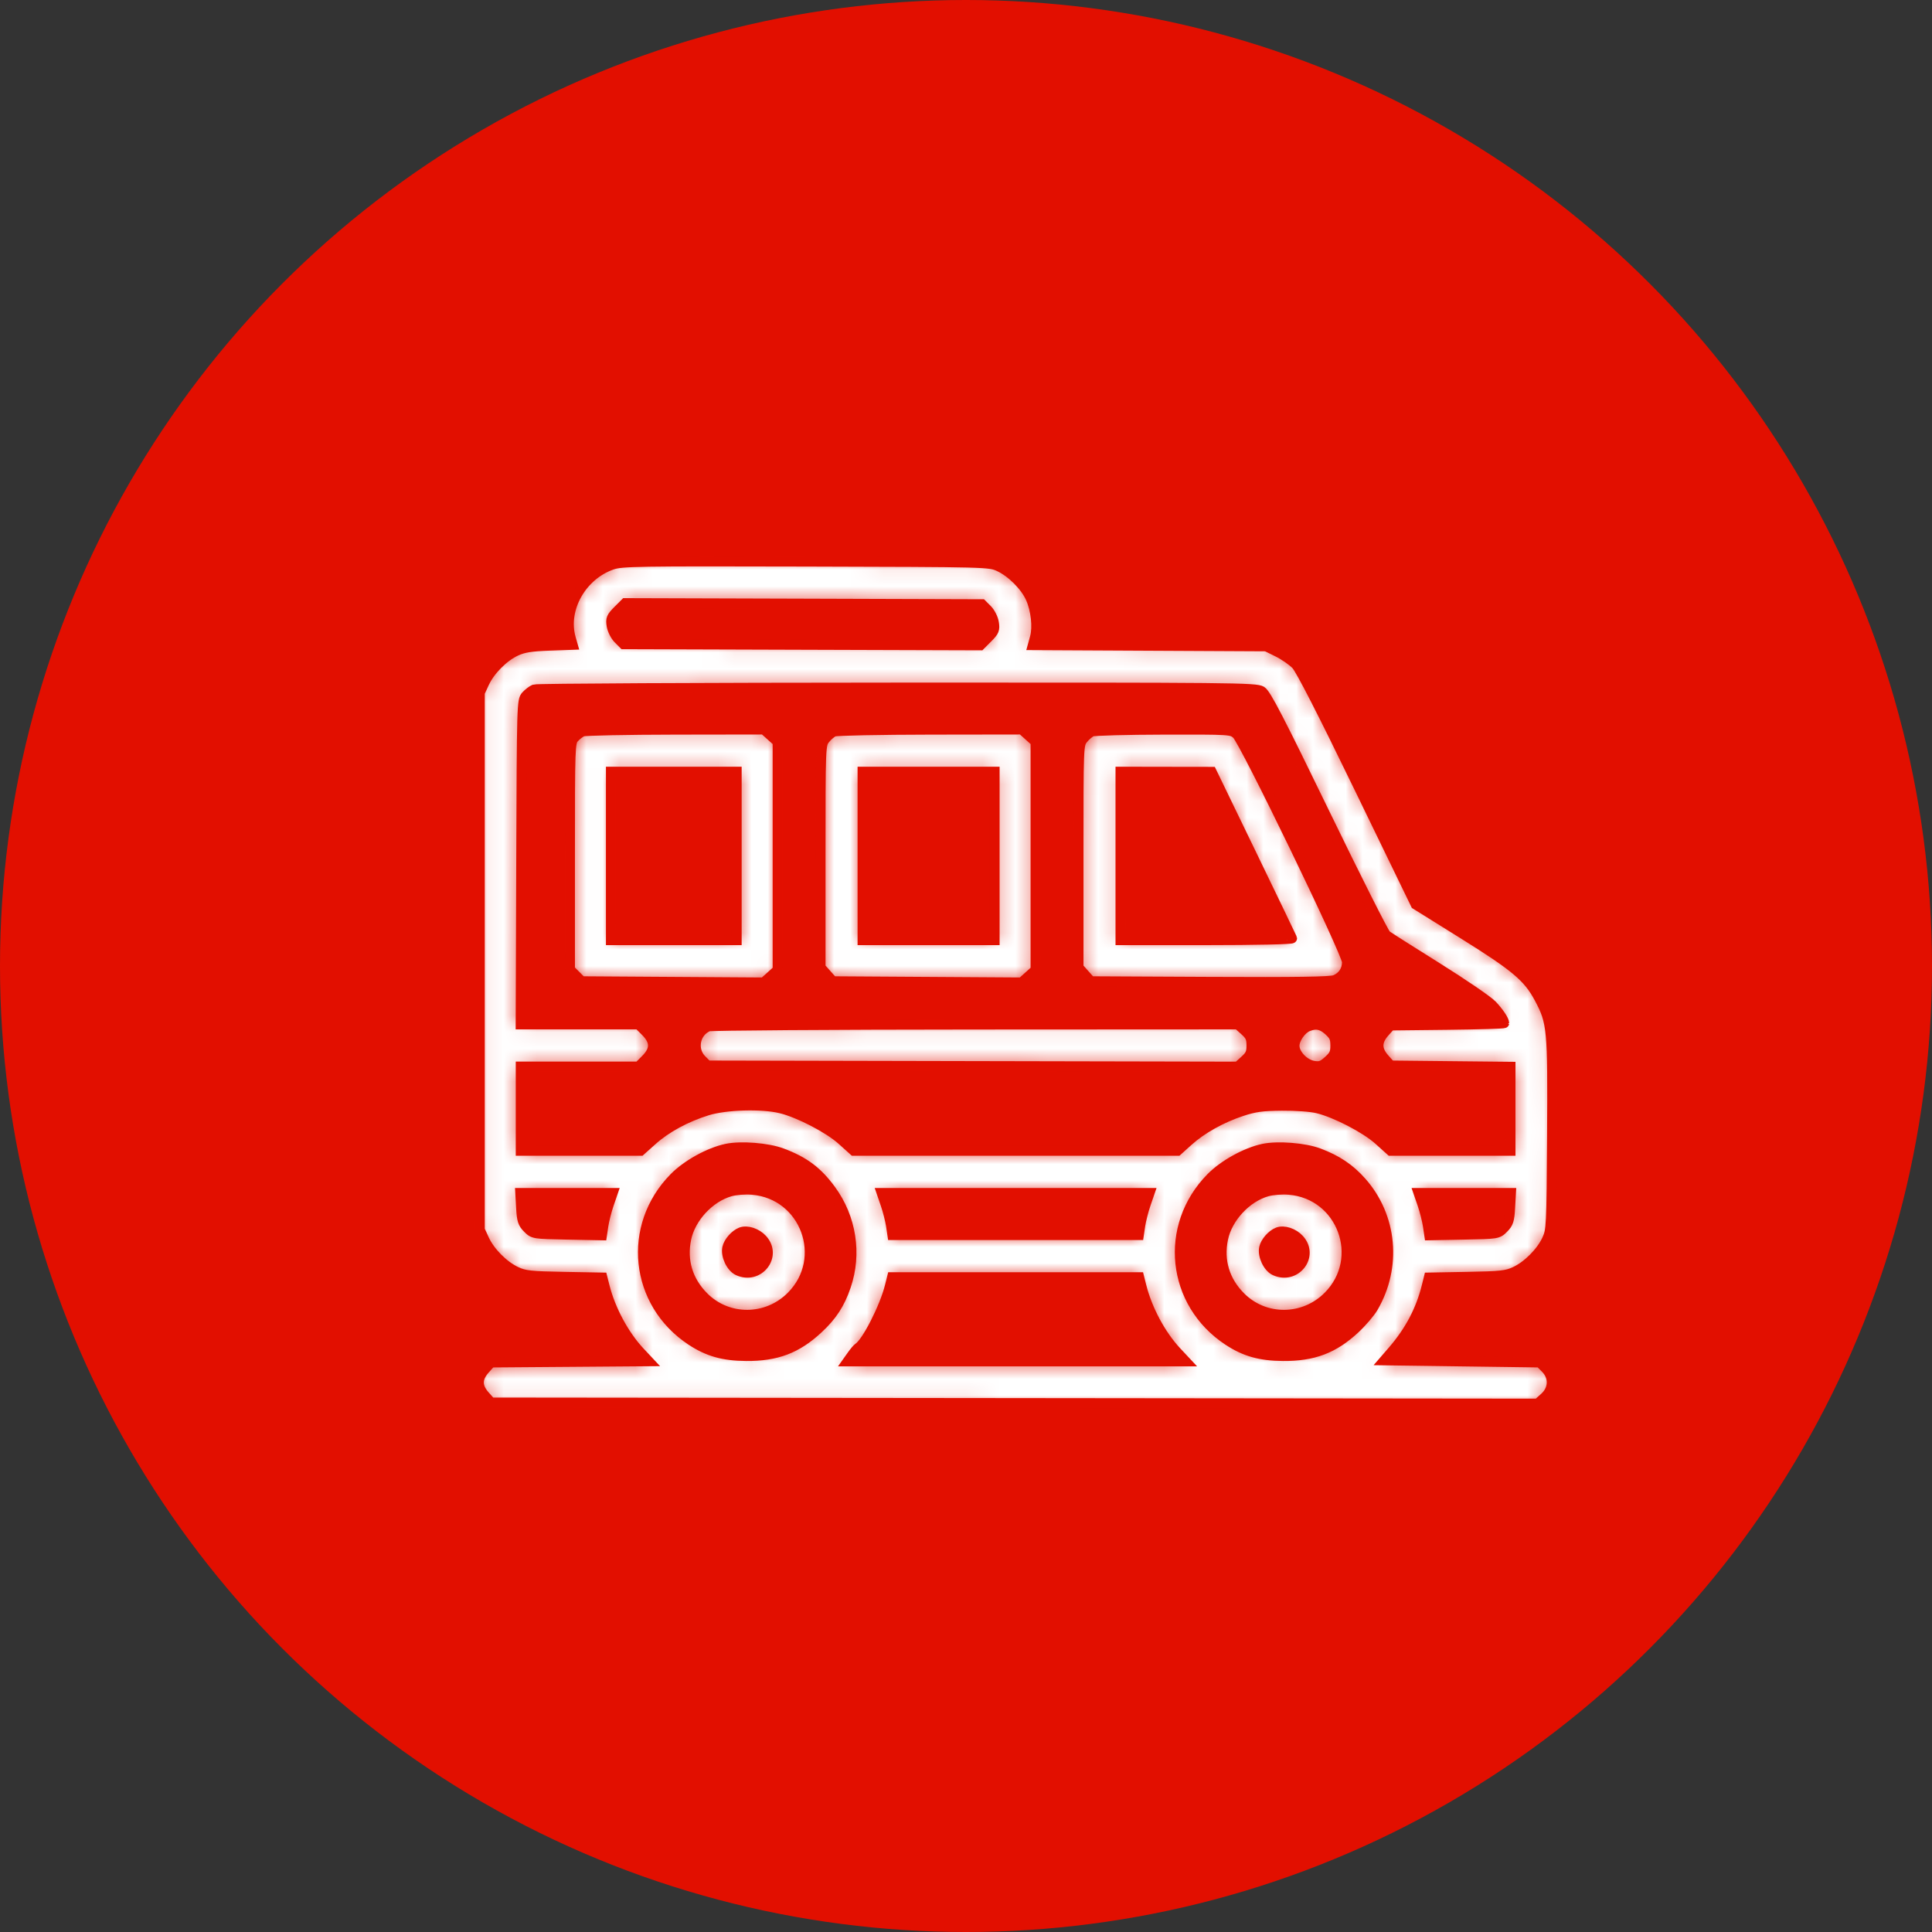
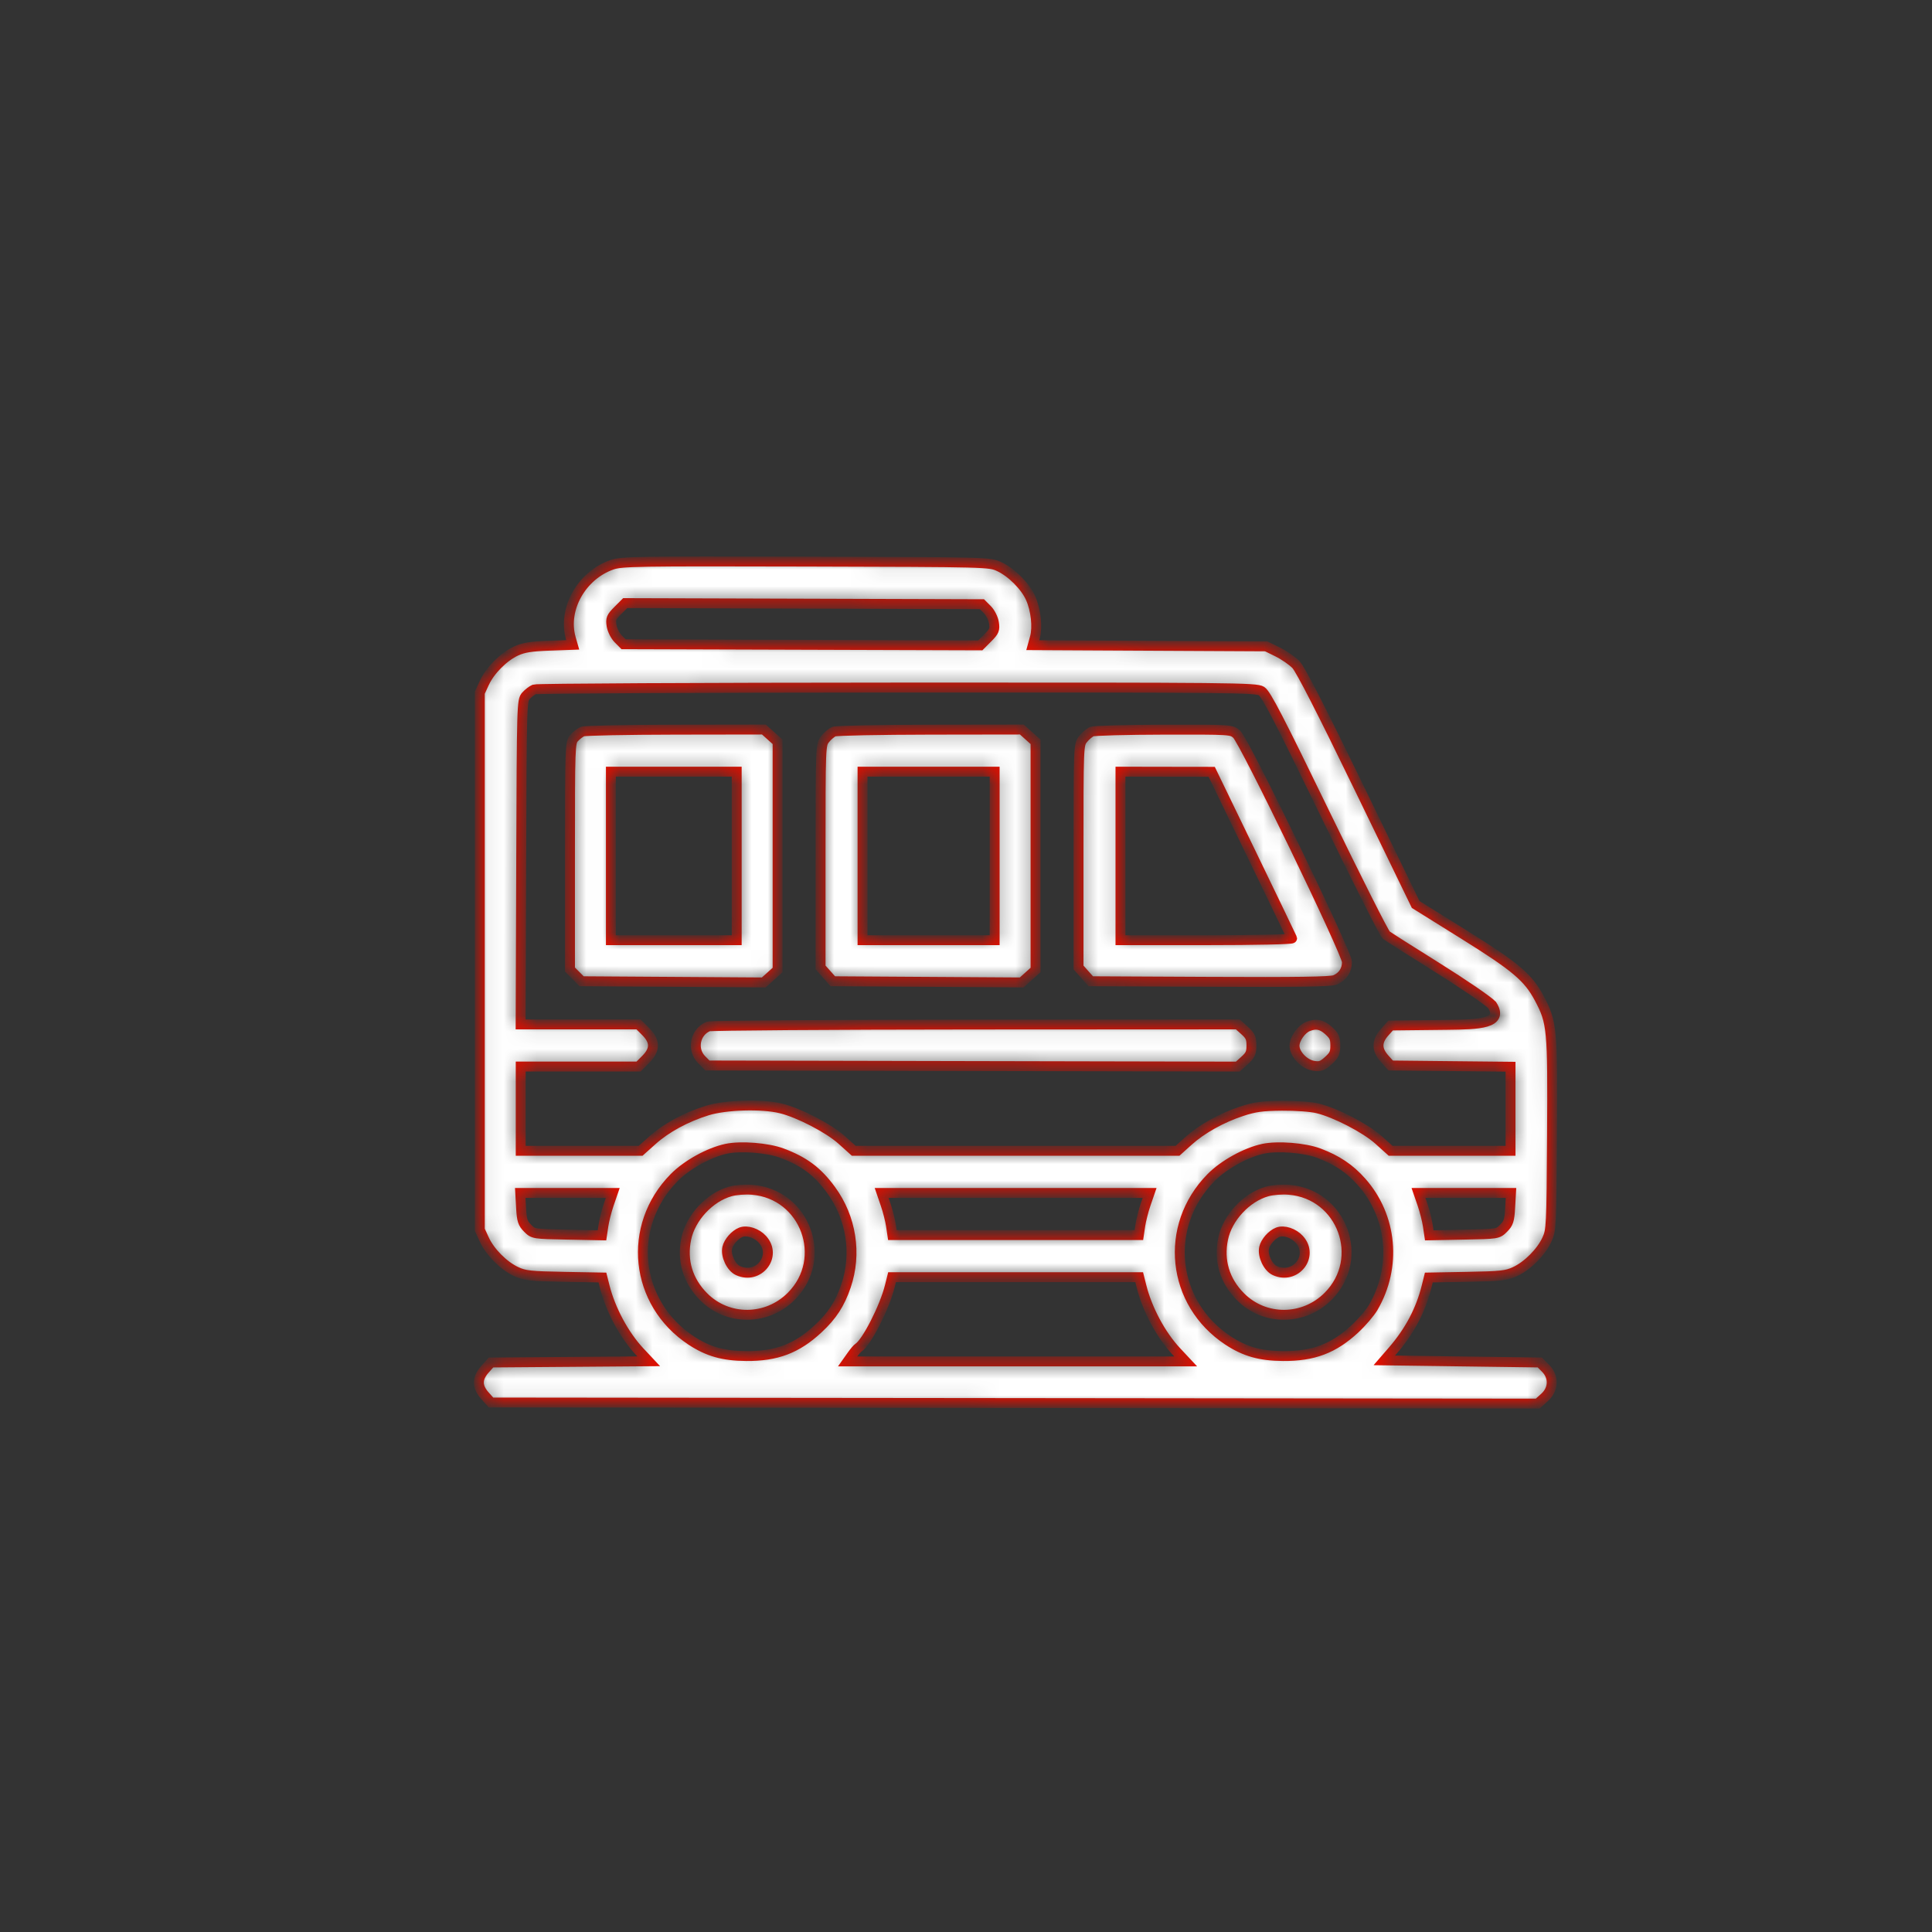
<svg xmlns="http://www.w3.org/2000/svg" width="117" height="117" viewBox="0 0 117 117" fill="none">
  <rect x="0" y="0" width="117" height="117" fill="#333333" stroke="none" />
-   <circle cx="58.5" cy="58.5" r="58.5" fill="#E20F00" />
  <mask id="path-2-inside-1_691_1467" fill="white">
    <path fill-rule="evenodd" clip-rule="evenodd" d="M37.057 34.203C35.211 34.849 34.067 36.893 34.569 38.651L34.683 39.051L33.267 39.102C32.177 39.141 31.715 39.214 31.261 39.421C30.509 39.763 29.681 40.593 29.33 41.355L29.057 41.948V58.211V74.475L29.33 75.068C29.679 75.826 30.506 76.657 31.261 77.007C31.783 77.249 32.119 77.286 34.167 77.323L36.482 77.365L36.616 77.897C36.97 79.31 37.797 80.848 38.743 81.859L39.286 82.438L34.51 82.475L29.735 82.511L29.364 82.928C28.879 83.474 28.879 83.972 29.364 84.518L29.735 84.935L61.428 84.967L93.121 85L93.534 84.63C94.091 84.13 94.117 83.384 93.598 82.862L93.249 82.511L88.54 82.447L83.832 82.383L84.329 81.809C85.369 80.609 86.038 79.342 86.396 77.897L86.528 77.365L88.843 77.323C90.891 77.286 91.227 77.249 91.749 77.007C92.504 76.657 93.331 75.826 93.68 75.068C93.944 74.493 93.954 74.299 93.989 68.712C94.03 62.306 93.994 61.921 93.22 60.462C92.545 59.19 91.79 58.551 88.635 56.584L85.731 54.774L82.311 47.723C80.056 43.073 78.754 40.529 78.486 40.252C78.263 40.021 77.766 39.677 77.381 39.487L76.681 39.142L69.612 39.106L62.544 39.07L62.674 38.596C62.844 37.977 62.732 36.945 62.417 36.23C62.095 35.5 61.262 34.664 60.508 34.313C59.919 34.04 59.877 34.039 48.805 34.01C38.523 33.983 37.645 33.998 37.057 34.203ZM59.791 36.916C59.97 37.095 60.15 37.453 60.191 37.71C60.258 38.124 60.215 38.23 59.817 38.63L59.367 39.082L48.565 39.048L37.762 39.014L37.438 38.688C37.26 38.509 37.08 38.152 37.038 37.895C36.971 37.48 37.014 37.374 37.412 36.974L37.862 36.523L48.665 36.556L59.467 36.59L59.791 36.916ZM76.398 41.853C76.676 42.029 77.484 43.588 80.238 49.267C82.157 53.223 83.827 56.536 83.95 56.629C84.073 56.723 85.463 57.605 87.038 58.59C88.613 59.575 90.107 60.596 90.356 60.859C90.765 61.288 91.095 61.781 91.095 61.96C91.095 61.997 89.547 62.043 87.656 62.064L84.216 62.102L83.846 62.519C83.36 63.065 83.36 63.563 83.846 64.109L84.216 64.525L87.846 64.563L91.476 64.6V67.146V69.692H87.845H84.215L83.496 69.044C82.702 68.329 80.9 67.393 79.792 67.121C79.391 67.022 78.474 66.955 77.633 66.962C76.44 66.973 75.995 67.034 75.199 67.296C73.97 67.701 72.772 68.371 71.95 69.114L71.31 69.692H61.507H51.703L50.984 69.044C50.19 68.328 48.386 67.392 47.281 67.122C46.132 66.841 43.959 66.905 42.836 67.252C41.547 67.651 40.35 68.299 39.501 69.06L38.795 69.692H35.164H31.534V67.141V64.589H35.102H38.671L39.103 64.156C39.688 63.567 39.688 63.06 39.103 62.472L38.671 62.038H35.1H31.529L31.563 52.23C31.596 42.626 31.602 42.415 31.851 42.138C31.991 41.982 32.219 41.807 32.359 41.749C32.499 41.692 42.386 41.642 54.33 41.638C74.775 41.631 76.067 41.643 76.398 41.853ZM35.28 44.301C35.14 44.358 34.912 44.533 34.772 44.689C34.525 44.965 34.518 45.152 34.518 51.844V58.716L34.87 59.069L35.222 59.423L40.737 59.459L46.252 59.495L46.672 59.119L47.091 58.743V51.834V44.925L46.676 44.552L46.261 44.18L40.898 44.188C37.948 44.193 35.42 44.243 35.28 44.301ZM50.505 44.305C50.358 44.365 50.115 44.57 49.966 44.761C49.696 45.105 49.694 45.155 49.694 51.849V58.59L50.065 59.007L50.435 59.423L56.154 59.459L61.873 59.495L62.292 59.119L62.711 58.743V51.834V44.925L62.297 44.552L61.882 44.18L56.328 44.188C53.273 44.193 50.653 44.245 50.505 44.305ZM66.126 44.305C65.978 44.365 65.736 44.57 65.586 44.761C65.317 45.105 65.315 45.155 65.315 51.849V58.59L65.685 59.007L66.056 59.423L73.271 59.458C78.535 59.484 80.583 59.453 80.843 59.345C81.311 59.15 81.57 58.761 81.57 58.254C81.57 57.709 75.357 44.874 74.896 44.467C74.573 44.182 74.547 44.18 70.483 44.188C68.234 44.193 66.273 44.245 66.126 44.305ZM44.614 51.834V56.936H40.804H36.995V51.834V46.731H40.804H44.614V51.834ZM60.235 51.834V56.936H56.234H52.234V51.834V46.731H56.234H60.235V51.834ZM75.792 51.726C77.119 54.468 78.224 56.763 78.247 56.824C78.271 56.887 76.01 56.936 73.072 56.936H67.855V51.834V46.731L70.617 46.736L73.379 46.74L75.792 51.726ZM42.9 62.159C42.091 62.491 41.877 63.556 42.493 64.175L42.842 64.525L58.901 64.559L74.959 64.592L75.373 64.221C75.715 63.914 75.786 63.758 75.786 63.314C75.786 62.87 75.715 62.714 75.374 62.408L74.962 62.038L59.058 62.046C50.311 62.051 43.039 62.101 42.9 62.159ZM79.207 62.163C78.807 62.325 78.395 62.917 78.395 63.329C78.395 63.84 78.979 64.452 79.553 64.544C79.939 64.606 80.079 64.557 80.439 64.234C80.796 63.913 80.866 63.762 80.866 63.314C80.866 62.87 80.795 62.714 80.454 62.408C80.037 62.033 79.693 61.966 79.207 62.163ZM47.35 69.831C48.702 70.337 49.496 70.931 50.319 72.051C51.559 73.741 51.9 75.928 51.228 77.889C50.859 78.968 50.395 79.68 49.547 80.468C48.255 81.67 47.03 82.134 45.186 82.12C43.799 82.11 42.874 81.848 41.862 81.182C38.422 78.916 37.932 74.254 40.827 71.315C41.599 70.531 42.941 69.789 43.986 69.567C44.864 69.381 46.489 69.509 47.35 69.831ZM79.861 69.832C80.963 70.246 81.739 70.766 82.452 71.57C84.314 73.669 84.597 76.717 83.158 79.183C82.974 79.499 82.479 80.077 82.059 80.468C80.766 81.67 79.541 82.134 77.697 82.12C76.311 82.11 75.385 81.848 74.374 81.182C70.933 78.916 70.444 74.254 73.338 71.315C74.11 70.531 75.452 69.789 76.498 69.567C77.377 69.381 79.001 69.509 79.861 69.832ZM44.219 72.156C42.969 72.51 41.822 73.746 41.559 75.023C41.285 76.344 41.654 77.567 42.616 78.533C44.075 79.999 46.444 79.984 47.922 78.499C50.199 76.212 48.773 72.323 45.56 72.053C45.123 72.016 44.558 72.06 44.219 72.156ZM76.731 72.156C75.48 72.51 74.334 73.746 74.07 75.023C73.797 76.344 74.165 77.567 75.127 78.533C76.586 79.999 78.955 79.984 80.433 78.499C82.71 76.212 81.284 72.323 78.071 72.053C77.634 72.016 77.069 72.06 76.731 72.156ZM36.869 72.939C36.738 73.323 36.591 73.9 36.543 74.224L36.455 74.811L34.378 74.77C32.306 74.73 32.3 74.729 31.953 74.381C31.655 74.081 31.599 73.905 31.555 73.137L31.505 72.243H34.306H37.108L36.869 72.939ZM69.38 72.939C69.249 73.323 69.103 73.897 69.055 74.215L68.969 74.794H61.505H54.041L53.955 74.215C53.907 73.897 53.761 73.323 53.629 72.939L53.391 72.243H61.505H69.619L69.38 72.939ZM91.454 73.137C91.411 73.905 91.355 74.081 91.056 74.381C90.71 74.729 90.703 74.73 88.632 74.77L86.555 74.811L86.467 74.224C86.419 73.9 86.272 73.323 86.141 72.939L85.902 72.243H88.703H91.505L91.454 73.137ZM46.17 75.051C47.087 76.061 45.947 77.52 44.69 76.945C44.276 76.755 43.938 76.039 44.041 75.569C44.119 75.209 44.508 74.765 44.868 74.624C45.239 74.479 45.825 74.671 46.17 75.051ZM78.681 75.051C79.598 76.061 78.458 77.52 77.201 76.945C76.787 76.755 76.449 76.039 76.552 75.569C76.63 75.209 77.019 74.765 77.379 74.624C77.75 74.479 78.336 74.671 78.681 75.051ZM69.124 77.887C69.483 79.313 70.305 80.845 71.259 81.864L71.805 82.447H61.567H51.328L51.596 82.069C51.744 81.86 51.92 81.656 51.986 81.614C52.477 81.309 53.57 79.166 53.887 77.887L54.022 77.345H61.505H68.988L69.124 77.887Z" />
  </mask>
-   <path fill-rule="evenodd" clip-rule="evenodd" d="M37.057 34.203C35.211 34.849 34.067 36.893 34.569 38.651L34.683 39.051L33.267 39.102C32.177 39.141 31.715 39.214 31.261 39.421C30.509 39.763 29.681 40.593 29.33 41.355L29.057 41.948V58.211V74.475L29.33 75.068C29.679 75.826 30.506 76.657 31.261 77.007C31.783 77.249 32.119 77.286 34.167 77.323L36.482 77.365L36.616 77.897C36.97 79.31 37.797 80.848 38.743 81.859L39.286 82.438L34.51 82.475L29.735 82.511L29.364 82.928C28.879 83.474 28.879 83.972 29.364 84.518L29.735 84.935L61.428 84.967L93.121 85L93.534 84.63C94.091 84.13 94.117 83.384 93.598 82.862L93.249 82.511L88.54 82.447L83.832 82.383L84.329 81.809C85.369 80.609 86.038 79.342 86.396 77.897L86.528 77.365L88.843 77.323C90.891 77.286 91.227 77.249 91.749 77.007C92.504 76.657 93.331 75.826 93.68 75.068C93.944 74.493 93.954 74.299 93.989 68.712C94.03 62.306 93.994 61.921 93.22 60.462C92.545 59.19 91.79 58.551 88.635 56.584L85.731 54.774L82.311 47.723C80.056 43.073 78.754 40.529 78.486 40.252C78.263 40.021 77.766 39.677 77.381 39.487L76.681 39.142L69.612 39.106L62.544 39.07L62.674 38.596C62.844 37.977 62.732 36.945 62.417 36.23C62.095 35.5 61.262 34.664 60.508 34.313C59.919 34.04 59.877 34.039 48.805 34.01C38.523 33.983 37.645 33.998 37.057 34.203ZM59.791 36.916C59.97 37.095 60.15 37.453 60.191 37.71C60.258 38.124 60.215 38.23 59.817 38.63L59.367 39.082L48.565 39.048L37.762 39.014L37.438 38.688C37.26 38.509 37.08 38.152 37.038 37.895C36.971 37.48 37.014 37.374 37.412 36.974L37.862 36.523L48.665 36.556L59.467 36.59L59.791 36.916ZM76.398 41.853C76.676 42.029 77.484 43.588 80.238 49.267C82.157 53.223 83.827 56.536 83.95 56.629C84.073 56.723 85.463 57.605 87.038 58.59C88.613 59.575 90.107 60.596 90.356 60.859C90.765 61.288 91.095 61.781 91.095 61.96C91.095 61.997 89.547 62.043 87.656 62.064L84.216 62.102L83.846 62.519C83.36 63.065 83.36 63.563 83.846 64.109L84.216 64.525L87.846 64.563L91.476 64.6V67.146V69.692H87.845H84.215L83.496 69.044C82.702 68.329 80.9 67.393 79.792 67.121C79.391 67.022 78.474 66.955 77.633 66.962C76.44 66.973 75.995 67.034 75.199 67.296C73.97 67.701 72.772 68.371 71.95 69.114L71.31 69.692H61.507H51.703L50.984 69.044C50.19 68.328 48.386 67.392 47.281 67.122C46.132 66.841 43.959 66.905 42.836 67.252C41.547 67.651 40.35 68.299 39.501 69.06L38.795 69.692H35.164H31.534V67.141V64.589H35.102H38.671L39.103 64.156C39.688 63.567 39.688 63.06 39.103 62.472L38.671 62.038H35.1H31.529L31.563 52.23C31.596 42.626 31.602 42.415 31.851 42.138C31.991 41.982 32.219 41.807 32.359 41.749C32.499 41.692 42.386 41.642 54.33 41.638C74.775 41.631 76.067 41.643 76.398 41.853ZM35.28 44.301C35.14 44.358 34.912 44.533 34.772 44.689C34.525 44.965 34.518 45.152 34.518 51.844V58.716L34.87 59.069L35.222 59.423L40.737 59.459L46.252 59.495L46.672 59.119L47.091 58.743V51.834V44.925L46.676 44.552L46.261 44.18L40.898 44.188C37.948 44.193 35.42 44.243 35.28 44.301ZM50.505 44.305C50.358 44.365 50.115 44.57 49.966 44.761C49.696 45.105 49.694 45.155 49.694 51.849V58.59L50.065 59.007L50.435 59.423L56.154 59.459L61.873 59.495L62.292 59.119L62.711 58.743V51.834V44.925L62.297 44.552L61.882 44.18L56.328 44.188C53.273 44.193 50.653 44.245 50.505 44.305ZM66.126 44.305C65.978 44.365 65.736 44.57 65.586 44.761C65.317 45.105 65.315 45.155 65.315 51.849V58.59L65.685 59.007L66.056 59.423L73.271 59.458C78.535 59.484 80.583 59.453 80.843 59.345C81.311 59.15 81.57 58.761 81.57 58.254C81.57 57.709 75.357 44.874 74.896 44.467C74.573 44.182 74.547 44.18 70.483 44.188C68.234 44.193 66.273 44.245 66.126 44.305ZM44.614 51.834V56.936H40.804H36.995V51.834V46.731H40.804H44.614V51.834ZM60.235 51.834V56.936H56.234H52.234V51.834V46.731H56.234H60.235V51.834ZM75.792 51.726C77.119 54.468 78.224 56.763 78.247 56.824C78.271 56.887 76.01 56.936 73.072 56.936H67.855V51.834V46.731L70.617 46.736L73.379 46.74L75.792 51.726ZM42.9 62.159C42.091 62.491 41.877 63.556 42.493 64.175L42.842 64.525L58.901 64.559L74.959 64.592L75.373 64.221C75.715 63.914 75.786 63.758 75.786 63.314C75.786 62.87 75.715 62.714 75.374 62.408L74.962 62.038L59.058 62.046C50.311 62.051 43.039 62.101 42.9 62.159ZM79.207 62.163C78.807 62.325 78.395 62.917 78.395 63.329C78.395 63.84 78.979 64.452 79.553 64.544C79.939 64.606 80.079 64.557 80.439 64.234C80.796 63.913 80.866 63.762 80.866 63.314C80.866 62.87 80.795 62.714 80.454 62.408C80.037 62.033 79.693 61.966 79.207 62.163ZM47.35 69.831C48.702 70.337 49.496 70.931 50.319 72.051C51.559 73.741 51.9 75.928 51.228 77.889C50.859 78.968 50.395 79.68 49.547 80.468C48.255 81.67 47.03 82.134 45.186 82.12C43.799 82.11 42.874 81.848 41.862 81.182C38.422 78.916 37.932 74.254 40.827 71.315C41.599 70.531 42.941 69.789 43.986 69.567C44.864 69.381 46.489 69.509 47.35 69.831ZM79.861 69.832C80.963 70.246 81.739 70.766 82.452 71.57C84.314 73.669 84.597 76.717 83.158 79.183C82.974 79.499 82.479 80.077 82.059 80.468C80.766 81.67 79.541 82.134 77.697 82.12C76.311 82.11 75.385 81.848 74.374 81.182C70.933 78.916 70.444 74.254 73.338 71.315C74.11 70.531 75.452 69.789 76.498 69.567C77.377 69.381 79.001 69.509 79.861 69.832ZM44.219 72.156C42.969 72.51 41.822 73.746 41.559 75.023C41.285 76.344 41.654 77.567 42.616 78.533C44.075 79.999 46.444 79.984 47.922 78.499C50.199 76.212 48.773 72.323 45.56 72.053C45.123 72.016 44.558 72.06 44.219 72.156ZM76.731 72.156C75.48 72.51 74.334 73.746 74.07 75.023C73.797 76.344 74.165 77.567 75.127 78.533C76.586 79.999 78.955 79.984 80.433 78.499C82.71 76.212 81.284 72.323 78.071 72.053C77.634 72.016 77.069 72.06 76.731 72.156ZM36.869 72.939C36.738 73.323 36.591 73.9 36.543 74.224L36.455 74.811L34.378 74.77C32.306 74.73 32.3 74.729 31.953 74.381C31.655 74.081 31.599 73.905 31.555 73.137L31.505 72.243H34.306H37.108L36.869 72.939ZM69.38 72.939C69.249 73.323 69.103 73.897 69.055 74.215L68.969 74.794H61.505H54.041L53.955 74.215C53.907 73.897 53.761 73.323 53.629 72.939L53.391 72.243H61.505H69.619L69.38 72.939ZM91.454 73.137C91.411 73.905 91.355 74.081 91.056 74.381C90.71 74.729 90.703 74.73 88.632 74.77L86.555 74.811L86.467 74.224C86.419 73.9 86.272 73.323 86.141 72.939L85.902 72.243H88.703H91.505L91.454 73.137ZM46.17 75.051C47.087 76.061 45.947 77.52 44.69 76.945C44.276 76.755 43.938 76.039 44.041 75.569C44.119 75.209 44.508 74.765 44.868 74.624C45.239 74.479 45.825 74.671 46.17 75.051ZM78.681 75.051C79.598 76.061 78.458 77.52 77.201 76.945C76.787 76.755 76.449 76.039 76.552 75.569C76.63 75.209 77.019 74.765 77.379 74.624C77.75 74.479 78.336 74.671 78.681 75.051ZM69.124 77.887C69.483 79.313 70.305 80.845 71.259 81.864L71.805 82.447H61.567H51.328L51.596 82.069C51.744 81.86 51.92 81.656 51.986 81.614C52.477 81.309 53.57 79.166 53.887 77.887L54.022 77.345H61.505H68.988L69.124 77.887Z" fill="white" stroke="#E20F00" stroke-width="0.6" mask="url(#path-2-inside-1_691_1467)" />
+   <path fill-rule="evenodd" clip-rule="evenodd" d="M37.057 34.203C35.211 34.849 34.067 36.893 34.569 38.651L34.683 39.051L33.267 39.102C32.177 39.141 31.715 39.214 31.261 39.421C30.509 39.763 29.681 40.593 29.33 41.355L29.057 41.948V58.211V74.475L29.33 75.068C29.679 75.826 30.506 76.657 31.261 77.007C31.783 77.249 32.119 77.286 34.167 77.323L36.482 77.365L36.616 77.897C36.97 79.31 37.797 80.848 38.743 81.859L39.286 82.438L34.51 82.475L29.735 82.511L29.364 82.928C28.879 83.474 28.879 83.972 29.364 84.518L29.735 84.935L61.428 84.967L93.121 85L93.534 84.63C94.091 84.13 94.117 83.384 93.598 82.862L93.249 82.511L88.54 82.447L83.832 82.383L84.329 81.809C85.369 80.609 86.038 79.342 86.396 77.897L86.528 77.365L88.843 77.323C90.891 77.286 91.227 77.249 91.749 77.007C92.504 76.657 93.331 75.826 93.68 75.068C93.944 74.493 93.954 74.299 93.989 68.712C94.03 62.306 93.994 61.921 93.22 60.462C92.545 59.19 91.79 58.551 88.635 56.584L85.731 54.774L82.311 47.723C80.056 43.073 78.754 40.529 78.486 40.252C78.263 40.021 77.766 39.677 77.381 39.487L76.681 39.142L69.612 39.106L62.544 39.07L62.674 38.596C62.844 37.977 62.732 36.945 62.417 36.23C62.095 35.5 61.262 34.664 60.508 34.313C59.919 34.04 59.877 34.039 48.805 34.01C38.523 33.983 37.645 33.998 37.057 34.203ZM59.791 36.916C59.97 37.095 60.15 37.453 60.191 37.71C60.258 38.124 60.215 38.23 59.817 38.63L59.367 39.082L48.565 39.048L37.762 39.014L37.438 38.688C37.26 38.509 37.08 38.152 37.038 37.895C36.971 37.48 37.014 37.374 37.412 36.974L37.862 36.523L48.665 36.556L59.467 36.59L59.791 36.916ZM76.398 41.853C76.676 42.029 77.484 43.588 80.238 49.267C82.157 53.223 83.827 56.536 83.95 56.629C84.073 56.723 85.463 57.605 87.038 58.59C88.613 59.575 90.107 60.596 90.356 60.859C91.095 61.997 89.547 62.043 87.656 62.064L84.216 62.102L83.846 62.519C83.36 63.065 83.36 63.563 83.846 64.109L84.216 64.525L87.846 64.563L91.476 64.6V67.146V69.692H87.845H84.215L83.496 69.044C82.702 68.329 80.9 67.393 79.792 67.121C79.391 67.022 78.474 66.955 77.633 66.962C76.44 66.973 75.995 67.034 75.199 67.296C73.97 67.701 72.772 68.371 71.95 69.114L71.31 69.692H61.507H51.703L50.984 69.044C50.19 68.328 48.386 67.392 47.281 67.122C46.132 66.841 43.959 66.905 42.836 67.252C41.547 67.651 40.35 68.299 39.501 69.06L38.795 69.692H35.164H31.534V67.141V64.589H35.102H38.671L39.103 64.156C39.688 63.567 39.688 63.06 39.103 62.472L38.671 62.038H35.1H31.529L31.563 52.23C31.596 42.626 31.602 42.415 31.851 42.138C31.991 41.982 32.219 41.807 32.359 41.749C32.499 41.692 42.386 41.642 54.33 41.638C74.775 41.631 76.067 41.643 76.398 41.853ZM35.28 44.301C35.14 44.358 34.912 44.533 34.772 44.689C34.525 44.965 34.518 45.152 34.518 51.844V58.716L34.87 59.069L35.222 59.423L40.737 59.459L46.252 59.495L46.672 59.119L47.091 58.743V51.834V44.925L46.676 44.552L46.261 44.18L40.898 44.188C37.948 44.193 35.42 44.243 35.28 44.301ZM50.505 44.305C50.358 44.365 50.115 44.57 49.966 44.761C49.696 45.105 49.694 45.155 49.694 51.849V58.59L50.065 59.007L50.435 59.423L56.154 59.459L61.873 59.495L62.292 59.119L62.711 58.743V51.834V44.925L62.297 44.552L61.882 44.18L56.328 44.188C53.273 44.193 50.653 44.245 50.505 44.305ZM66.126 44.305C65.978 44.365 65.736 44.57 65.586 44.761C65.317 45.105 65.315 45.155 65.315 51.849V58.59L65.685 59.007L66.056 59.423L73.271 59.458C78.535 59.484 80.583 59.453 80.843 59.345C81.311 59.15 81.57 58.761 81.57 58.254C81.57 57.709 75.357 44.874 74.896 44.467C74.573 44.182 74.547 44.18 70.483 44.188C68.234 44.193 66.273 44.245 66.126 44.305ZM44.614 51.834V56.936H40.804H36.995V51.834V46.731H40.804H44.614V51.834ZM60.235 51.834V56.936H56.234H52.234V51.834V46.731H56.234H60.235V51.834ZM75.792 51.726C77.119 54.468 78.224 56.763 78.247 56.824C78.271 56.887 76.01 56.936 73.072 56.936H67.855V51.834V46.731L70.617 46.736L73.379 46.74L75.792 51.726ZM42.9 62.159C42.091 62.491 41.877 63.556 42.493 64.175L42.842 64.525L58.901 64.559L74.959 64.592L75.373 64.221C75.715 63.914 75.786 63.758 75.786 63.314C75.786 62.87 75.715 62.714 75.374 62.408L74.962 62.038L59.058 62.046C50.311 62.051 43.039 62.101 42.9 62.159ZM79.207 62.163C78.807 62.325 78.395 62.917 78.395 63.329C78.395 63.84 78.979 64.452 79.553 64.544C79.939 64.606 80.079 64.557 80.439 64.234C80.796 63.913 80.866 63.762 80.866 63.314C80.866 62.87 80.795 62.714 80.454 62.408C80.037 62.033 79.693 61.966 79.207 62.163ZM47.35 69.831C48.702 70.337 49.496 70.931 50.319 72.051C51.559 73.741 51.9 75.928 51.228 77.889C50.859 78.968 50.395 79.68 49.547 80.468C48.255 81.67 47.03 82.134 45.186 82.12C43.799 82.11 42.874 81.848 41.862 81.182C38.422 78.916 37.932 74.254 40.827 71.315C41.599 70.531 42.941 69.789 43.986 69.567C44.864 69.381 46.489 69.509 47.35 69.831ZM79.861 69.832C80.963 70.246 81.739 70.766 82.452 71.57C84.314 73.669 84.597 76.717 83.158 79.183C82.974 79.499 82.479 80.077 82.059 80.468C80.766 81.67 79.541 82.134 77.697 82.12C76.311 82.11 75.385 81.848 74.374 81.182C70.933 78.916 70.444 74.254 73.338 71.315C74.11 70.531 75.452 69.789 76.498 69.567C77.377 69.381 79.001 69.509 79.861 69.832ZM44.219 72.156C42.969 72.51 41.822 73.746 41.559 75.023C41.285 76.344 41.654 77.567 42.616 78.533C44.075 79.999 46.444 79.984 47.922 78.499C50.199 76.212 48.773 72.323 45.56 72.053C45.123 72.016 44.558 72.06 44.219 72.156ZM76.731 72.156C75.48 72.51 74.334 73.746 74.07 75.023C73.797 76.344 74.165 77.567 75.127 78.533C76.586 79.999 78.955 79.984 80.433 78.499C82.71 76.212 81.284 72.323 78.071 72.053C77.634 72.016 77.069 72.06 76.731 72.156ZM36.869 72.939C36.738 73.323 36.591 73.9 36.543 74.224L36.455 74.811L34.378 74.77C32.306 74.73 32.3 74.729 31.953 74.381C31.655 74.081 31.599 73.905 31.555 73.137L31.505 72.243H34.306H37.108L36.869 72.939ZM69.38 72.939C69.249 73.323 69.103 73.897 69.055 74.215L68.969 74.794H61.505H54.041L53.955 74.215C53.907 73.897 53.761 73.323 53.629 72.939L53.391 72.243H61.505H69.619L69.38 72.939ZM91.454 73.137C91.411 73.905 91.355 74.081 91.056 74.381C90.71 74.729 90.703 74.73 88.632 74.77L86.555 74.811L86.467 74.224C86.419 73.9 86.272 73.323 86.141 72.939L85.902 72.243H88.703H91.505L91.454 73.137ZM46.17 75.051C47.087 76.061 45.947 77.52 44.69 76.945C44.276 76.755 43.938 76.039 44.041 75.569C44.119 75.209 44.508 74.765 44.868 74.624C45.239 74.479 45.825 74.671 46.17 75.051ZM78.681 75.051C79.598 76.061 78.458 77.52 77.201 76.945C76.787 76.755 76.449 76.039 76.552 75.569C76.63 75.209 77.019 74.765 77.379 74.624C77.75 74.479 78.336 74.671 78.681 75.051ZM69.124 77.887C69.483 79.313 70.305 80.845 71.259 81.864L71.805 82.447H61.567H51.328L51.596 82.069C51.744 81.86 51.92 81.656 51.986 81.614C52.477 81.309 53.57 79.166 53.887 77.887L54.022 77.345H61.505H68.988L69.124 77.887Z" fill="white" stroke="#E20F00" stroke-width="0.6" mask="url(#path-2-inside-1_691_1467)" />
</svg>